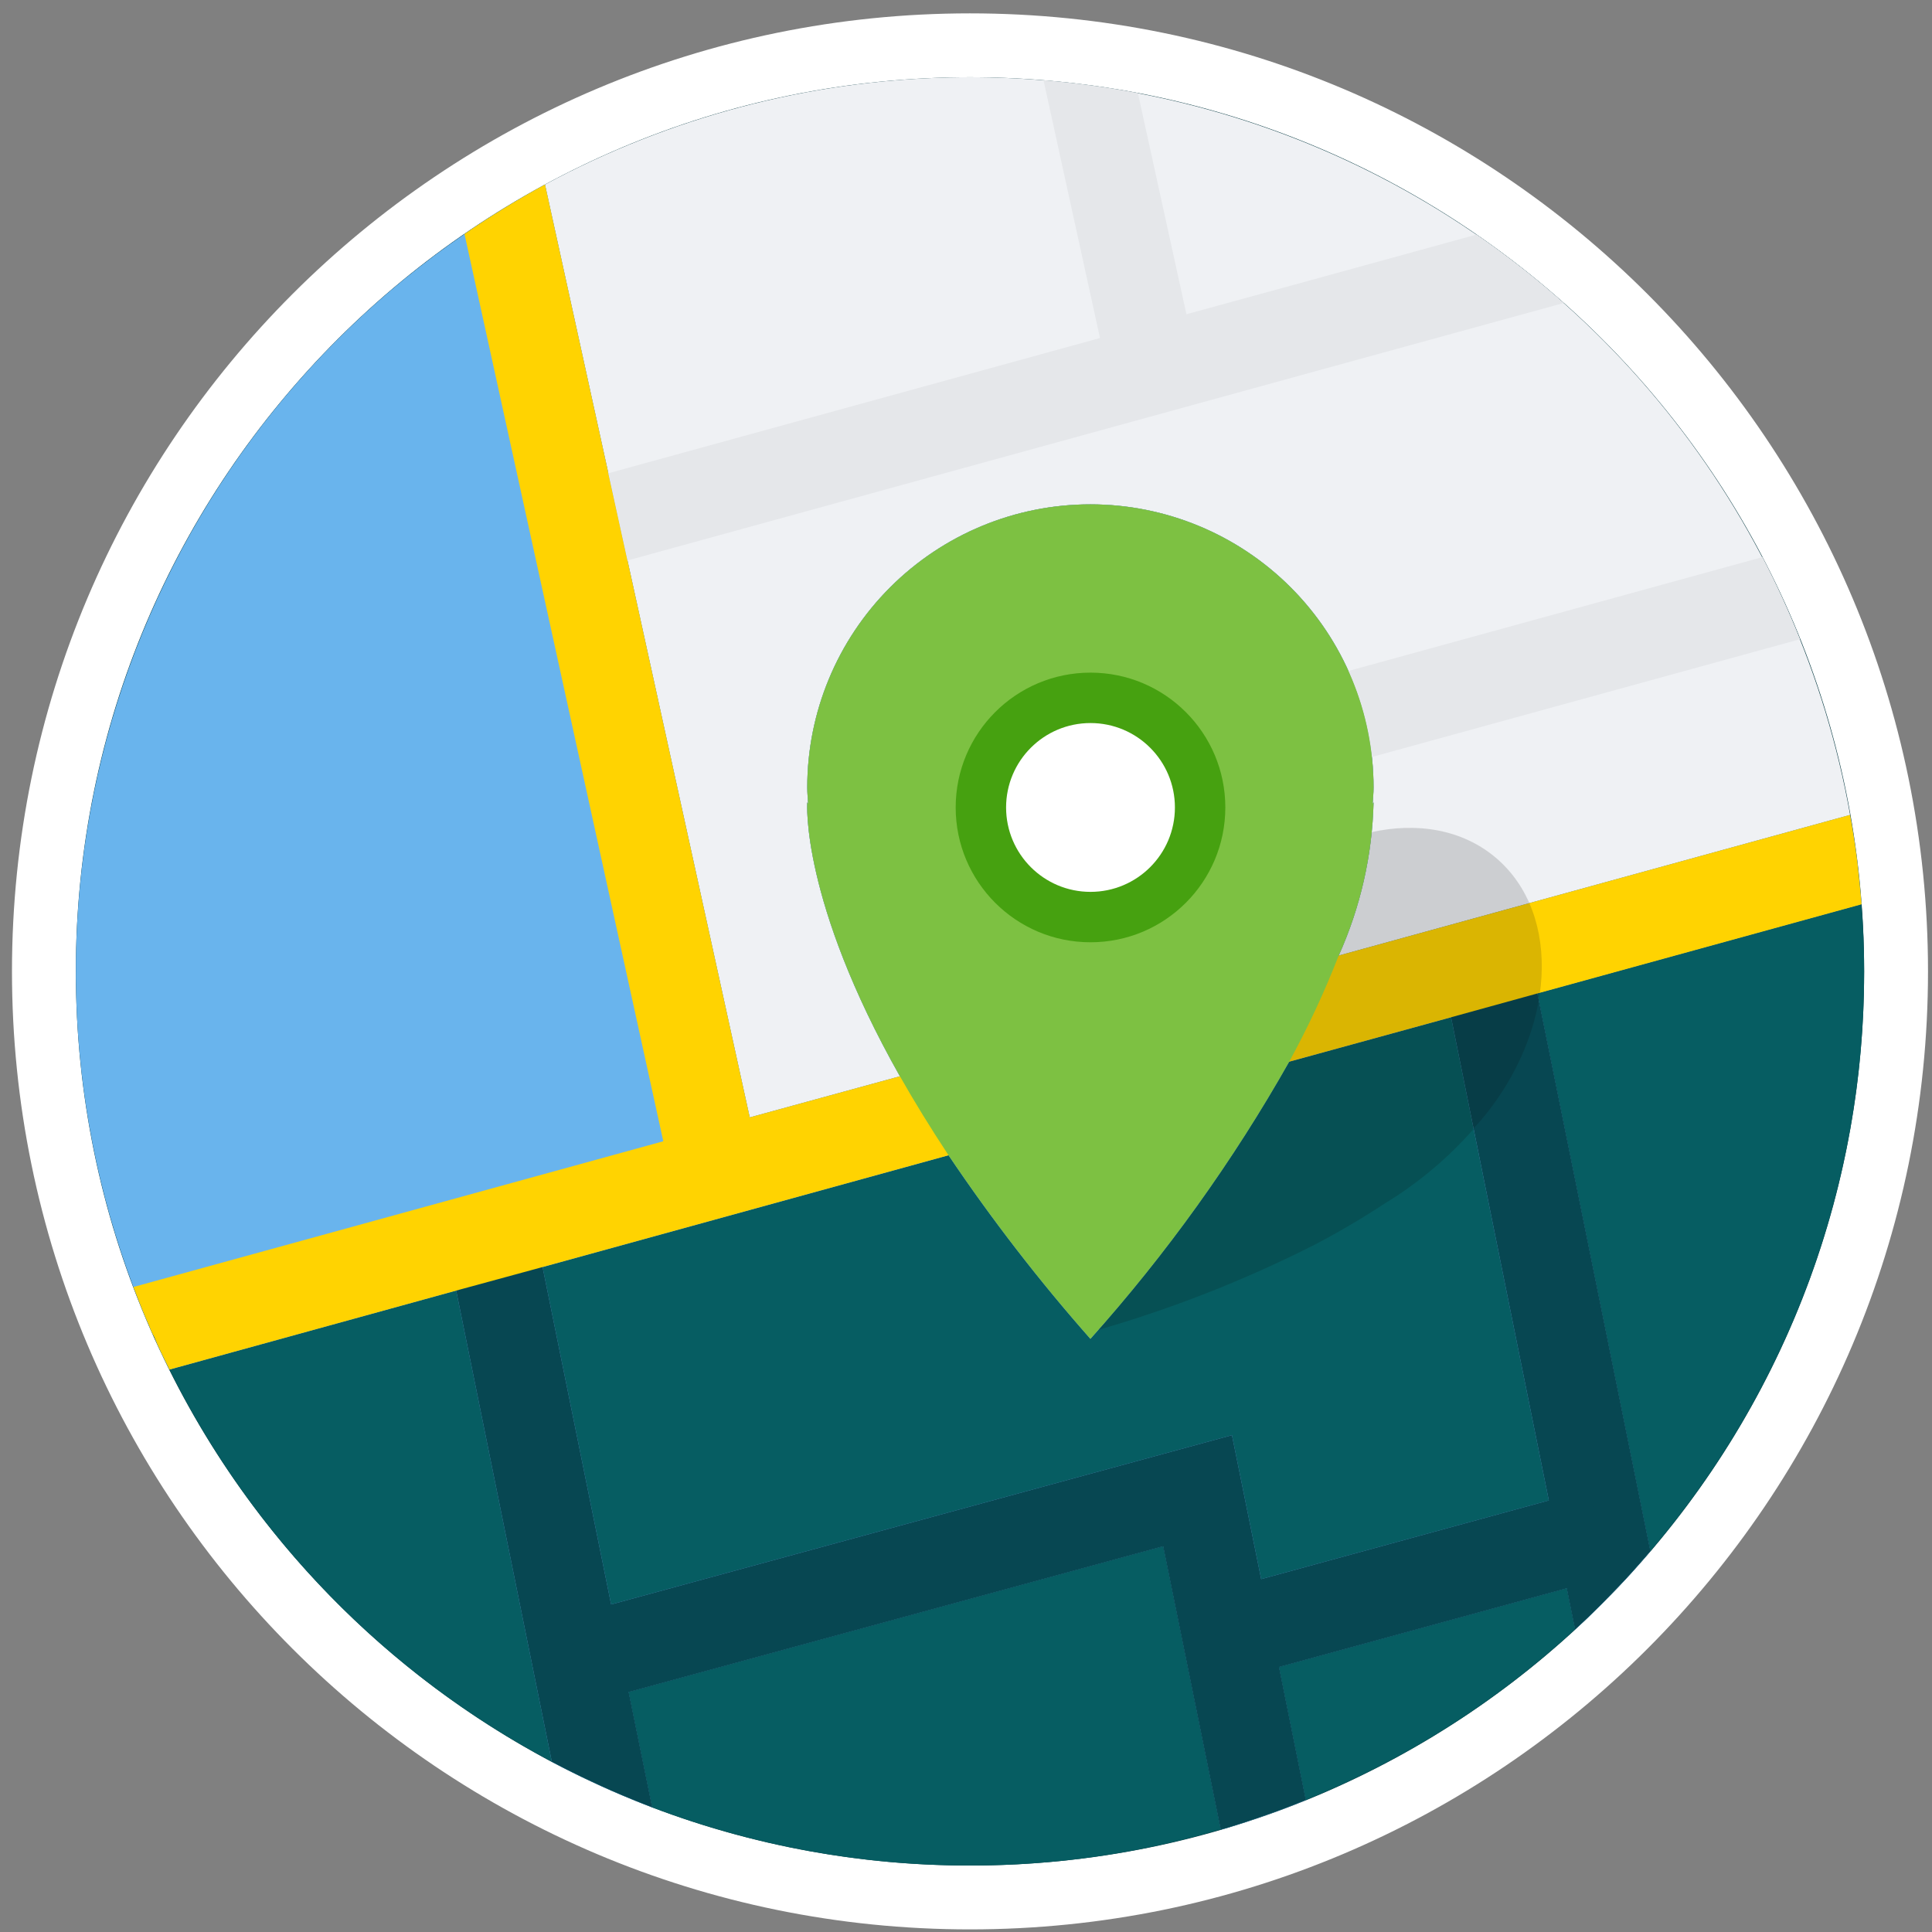
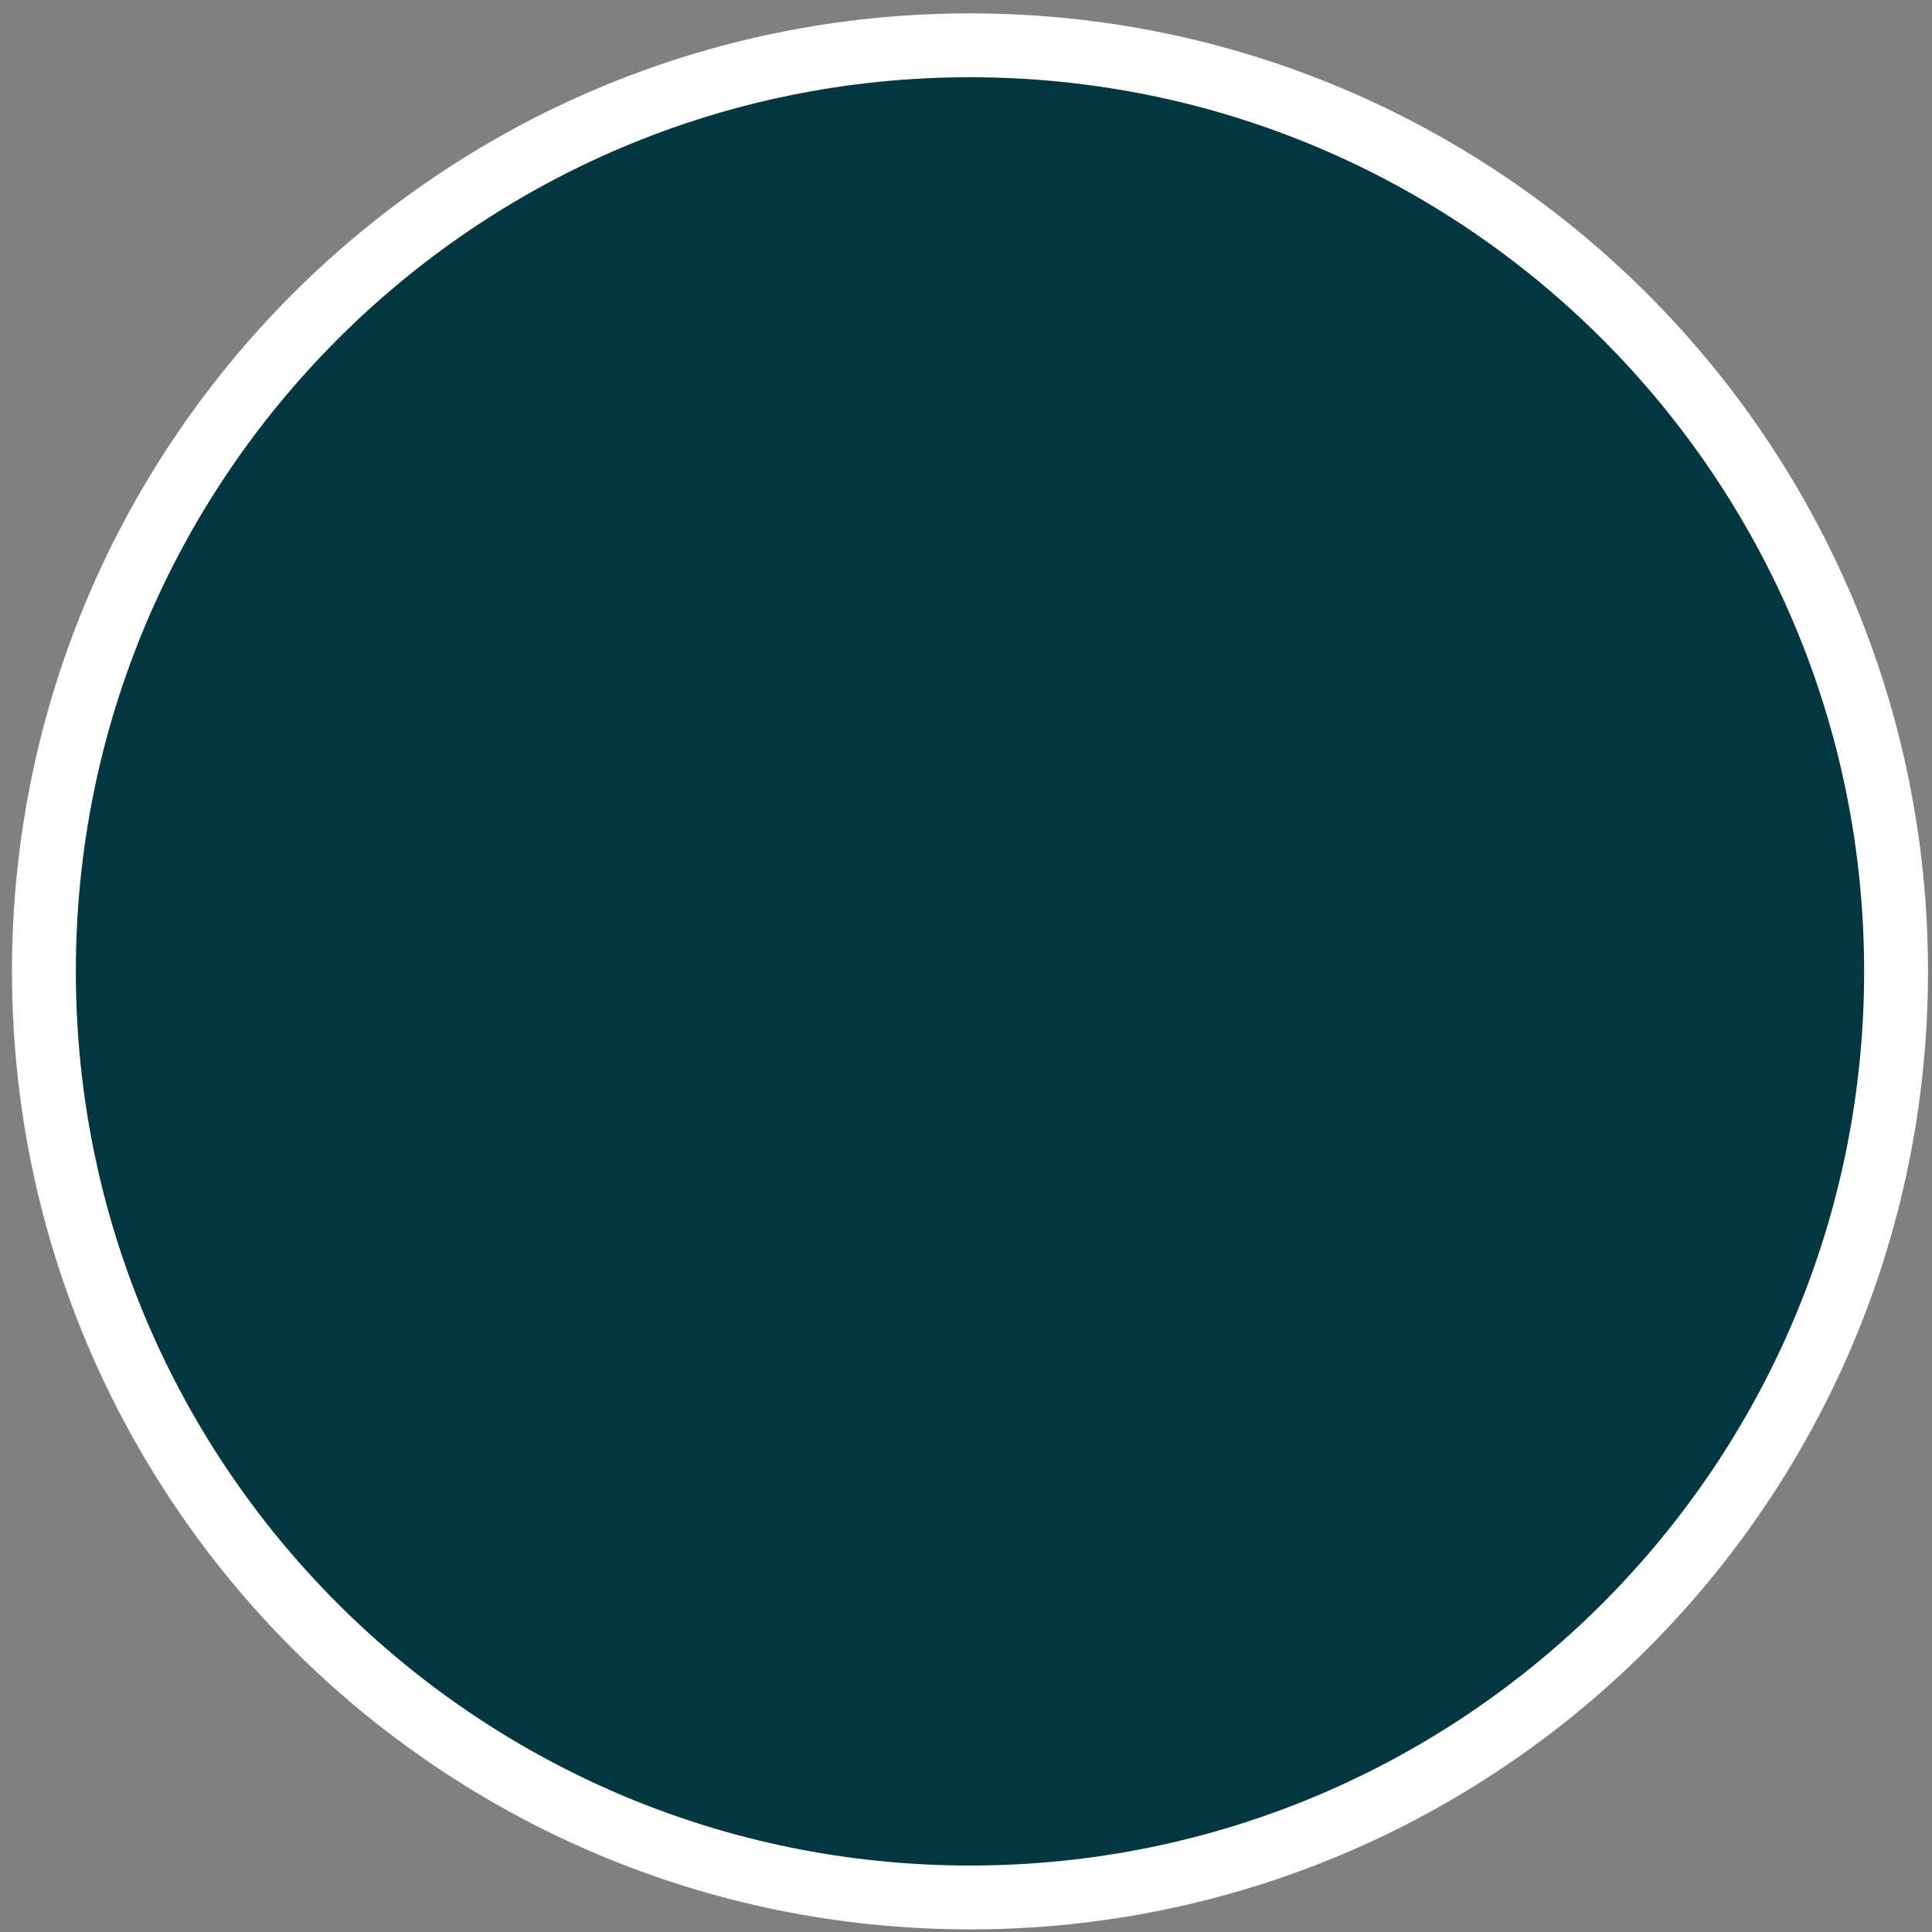
<svg xmlns="http://www.w3.org/2000/svg" width="121" height="121" viewBox="0 0 121 121" fill="none">
  <rect x="0" y="0" width="121" height="121" fill="#808080" stroke="none" />
  <path d="M2.75 60.837C2.75 28.805 28.718 2.837 60.75 2.837C92.782 2.837 118.75 28.805 118.75 60.837C118.75 92.87 92.782 118.837 60.75 118.837C28.718 118.837 2.75 92.87 2.75 60.837Z" fill="#03363E" />
  <path d="M2.75 60.837C2.75 28.805 28.718 2.837 60.75 2.837C92.782 2.837 118.75 28.805 118.75 60.837C118.75 92.87 92.782 118.837 60.75 118.837C28.718 118.837 2.75 92.87 2.75 60.837Z" stroke="white" stroke-width="4" />
  <g clip-path="url(#clip0_1115_320)">
    <path d="M34.561 110.341C24.203 104.861 15.827 96.269 10.611 85.776L28.569 80.829L34.561 110.341Z" fill="#065D62" />
    <path d="M97.001 93.971L78.987 98.898L77.158 89.882L38.275 100.485L33.982 79.355L59.406 72.355C62.114 76.377 65.082 80.218 68.291 83.853C73.054 78.531 77.228 72.711 80.742 66.493L90.878 63.712L97.001 93.971Z" fill="#065D62" />
    <path d="M116.582 56.544C116.507 55.685 116.414 54.827 116.321 53.968C116.302 53.819 116.283 53.688 116.265 53.538C116.153 52.699 116.022 51.877 115.873 51.075V51.037L83.841 59.848C85.202 56.828 85.945 53.565 86.025 50.253L85.969 50.346C85.987 50.011 86.025 49.675 86.025 49.32C86.025 44.617 84.156 40.106 80.831 36.78C77.505 33.455 72.995 31.587 68.291 31.587C63.588 31.587 59.078 33.455 55.752 36.78C52.426 40.106 50.558 44.617 50.558 49.32C50.558 49.675 50.595 50.011 50.614 50.346L50.558 50.253C50.558 50.253 50.129 56.376 56.363 67.408L46.955 69.984L34.131 11.557C32.4 12.503 30.717 13.538 29.091 14.656C18.752 21.741 11.089 32.091 7.329 44.048C3.569 56.005 3.929 68.877 8.353 80.605C8.39 80.68 8.409 80.754 8.446 80.829C8.726 81.576 9.025 82.323 9.342 83.032C9.429 83.27 9.535 83.501 9.659 83.722C9.921 84.376 10.238 85.011 10.555 85.645C10.574 85.683 10.593 85.739 10.611 85.776L28.569 80.829L34.561 110.341C35.158 110.659 35.755 110.957 36.371 111.256C37.193 111.648 38.033 112.04 38.873 112.395C39.526 112.675 40.179 112.936 40.851 113.197L39.377 105.973L72.846 96.845L76.449 114.579C76.481 114.582 76.513 114.575 76.542 114.56L76.766 114.504C77.569 114.261 78.371 114 79.155 113.72C79.939 113.459 80.723 113.16 81.507 112.843L81.787 112.731L80.107 104.405L98.121 99.477L98.643 102.053C99.054 101.68 99.483 101.288 99.875 100.877C100.099 100.672 100.305 100.467 100.51 100.243C101.089 99.664 101.649 99.085 102.19 98.488C102.582 98.04 102.974 97.592 103.366 97.144L96.291 62.218L116.582 56.637V56.544ZM97.001 93.971L78.987 98.898L77.158 89.882L38.275 100.485L33.982 79.355L59.406 72.355C62.114 76.377 65.082 80.218 68.291 83.853C73.054 78.531 77.228 72.711 80.742 66.493L90.878 63.712L97.001 93.971Z" fill="#69B4ED" />
    <path d="M116.75 60.837C116.766 74.149 112.019 87.028 103.366 97.144L96.291 62.218L116.582 56.637C116.694 58.019 116.75 59.419 116.75 60.837Z" fill="#065D62" />
-     <path d="M98.643 102.053C93.713 106.597 88.003 110.214 81.787 112.731L80.107 104.405L98.121 99.477L98.643 102.053Z" fill="#065D62" />
    <path d="M76.449 114.579C71.352 116.083 66.064 116.844 60.75 116.837C53.951 116.845 47.207 115.611 40.851 113.197L39.377 105.973L72.846 96.845L76.449 114.579Z" fill="#065D62" />
    <path d="M83.841 59.848C85.202 56.828 85.945 53.565 86.025 50.253L85.969 50.346C85.987 50.011 86.025 49.675 86.025 49.32C86.025 44.617 84.156 40.106 80.831 36.781C77.505 33.455 72.995 31.587 68.291 31.587C63.588 31.587 59.078 33.455 55.752 36.781C52.426 40.106 50.558 44.617 50.558 49.32C50.558 49.675 50.595 50.011 50.614 50.346L50.558 50.253C50.558 50.253 50.129 56.376 56.363 67.408L46.955 69.984L34.131 11.557C41.929 7.349 50.614 5.05 59.473 4.851C68.331 4.652 77.111 6.558 85.09 10.411C93.069 14.265 100.019 19.957 105.371 27.019C110.722 34.082 114.321 42.313 115.873 51.037L83.841 59.848Z" fill="#EFF1F4" />
    <path d="M47.59 72.859L42.121 74.072L41.542 71.477L29.091 14.656C30.717 13.538 32.4 12.503 34.131 11.557L46.955 69.984L47.59 72.859Z" fill="#FFD301" />
    <path d="M97.934 18.978C96.204 17.438 94.379 16.007 92.471 14.692L81.794 17.63L72.386 20.206L66.973 21.699L38.1 29.64L39.299 35.102L84.837 22.577L97.934 18.978Z" fill="#E5E7EA" />
    <path d="M110.38 34.891L84.444 42.024C85.219 43.73 85.717 45.548 85.919 47.41L112.733 40.035C112.037 38.281 111.251 36.565 110.38 34.891Z" fill="#E5E7EA" />
-     <path d="M68.954 21.454L69.533 24.049L75.002 22.835L74.367 19.961L71.266 5.83C69.311 5.46 67.339 5.193 65.356 5.033L68.954 21.454Z" fill="#E5E7EA" />
    <path d="M40.851 113.197C40.179 112.936 39.526 112.674 38.873 112.394C38.033 112.04 37.193 111.648 36.371 111.256C35.755 110.957 35.158 110.658 34.561 110.341L28.569 80.829L28.214 79.093L33.702 77.973L33.982 79.355L38.275 100.485L39.377 105.973L40.851 113.197Z" fill="#074752" />
-     <path d="M81.787 112.73L81.507 112.842C80.723 113.16 79.939 113.458 79.155 113.72C78.371 114 77.569 114.261 76.766 114.504L76.542 114.56C76.505 114.578 76.486 114.597 76.449 114.597V114.578L72.846 96.845L39.377 105.973L36.857 106.664L35.382 101.269L38.275 100.485L77.158 89.882L78.987 98.898L80.107 104.405L81.787 112.73Z" fill="#074752" />
-     <path d="M103.366 97.144C102.974 97.592 102.582 98.04 102.19 98.488C101.649 99.085 101.089 99.664 100.51 100.242C100.305 100.466 100.099 100.672 99.875 100.877C99.483 101.288 99.054 101.68 98.643 102.053L98.121 99.477L97.001 93.971L90.878 63.712L90.654 62.592L96.142 61.472L96.291 62.218L103.366 97.144Z" fill="#074752" />
+     <path d="M103.366 97.144C102.974 97.592 102.582 98.04 102.19 98.488C101.649 99.085 101.089 99.664 100.51 100.242C100.305 100.466 100.099 100.672 99.875 100.877L98.121 99.477L97.001 93.971L90.878 63.712L90.654 62.592L96.142 61.472L96.291 62.218L103.366 97.144Z" fill="#074752" />
    <path d="M101.014 98.693L98.121 99.477L80.107 104.405L76.915 105.264L75.441 99.869L78.987 98.898L97.001 93.97L99.539 93.28L101.014 98.693Z" fill="#074752" />
    <path d="M116.582 56.544V56.637L96.291 62.218L90.878 63.712L80.742 66.493L59.406 72.354L33.982 79.354L28.569 80.829L10.611 85.776C10.593 85.738 10.574 85.682 10.555 85.645C10.238 85.01 9.921 84.376 9.659 83.722C9.535 83.501 9.429 83.27 9.342 83.032C9.025 82.322 8.726 81.576 8.446 80.829C8.409 80.754 8.39 80.68 8.353 80.605L41.542 71.477L46.955 69.984L56.363 67.408L83.841 59.848L115.873 51.037V51.074C116.022 51.877 116.153 52.699 116.265 53.538C116.283 53.688 116.302 53.818 116.321 53.968C116.414 54.826 116.507 55.685 116.582 56.544Z" fill="#FFD301" />
    <path opacity="0.15" d="M86.751 75.358C85.295 76.318 83.789 77.202 82.24 78.005C77.871 80.213 73.302 82.001 68.594 83.346C68.98 80.072 69.557 76.824 70.322 73.617C70.671 72.205 71.029 70.909 71.398 69.714C74.033 61.208 77.155 57.893 77.155 57.893L77.134 57.966C77.288 57.769 77.433 57.565 77.603 57.364C82.307 51.809 89.5 50.179 93.682 53.72C97.864 57.261 97.441 64.625 92.737 70.179C92.567 70.38 92.389 70.557 92.22 70.741L92.289 70.708C90.691 72.531 88.823 74.099 86.751 75.358Z" fill="#070707" />
-     <path d="M83.841 59.848C82.951 62.127 81.916 64.347 80.742 66.493C77.228 72.711 73.054 78.531 68.291 83.853C65.082 80.218 62.114 76.377 59.406 72.355C58.249 70.6 57.241 68.957 56.363 67.408C50.129 56.376 50.558 50.253 50.558 50.253L50.614 50.346C50.595 50.011 50.558 49.675 50.558 49.32C50.558 44.617 52.426 40.106 55.752 36.781C59.078 33.455 63.588 31.587 68.291 31.587C72.995 31.587 77.505 33.455 80.831 36.781C84.156 40.106 86.025 44.617 86.025 49.32C86.025 49.675 85.987 50.011 85.969 50.346L86.025 50.253C85.945 53.565 85.202 56.828 83.841 59.848Z" fill="#7DC142" />
    <path d="M68.297 59.014C72.961 59.014 76.741 55.234 76.741 50.571C76.741 45.907 72.961 42.127 68.297 42.127C63.634 42.127 59.854 45.907 59.854 50.571C59.854 55.234 63.634 59.014 68.297 59.014Z" fill="#46A110" />
    <path d="M68.297 55.857C71.217 55.857 73.584 53.49 73.584 50.571C73.584 47.651 71.217 45.284 68.297 45.284C65.378 45.284 63.011 47.651 63.011 50.571C63.011 53.49 65.378 55.857 68.297 55.857Z" fill="white" />
  </g>
  <defs>
    <clipPath id="clip0_1115_320">
-       <rect width="112" height="112" fill="white" transform="translate(4.75 4.837)" />
-     </clipPath>
+       </clipPath>
  </defs>
</svg>